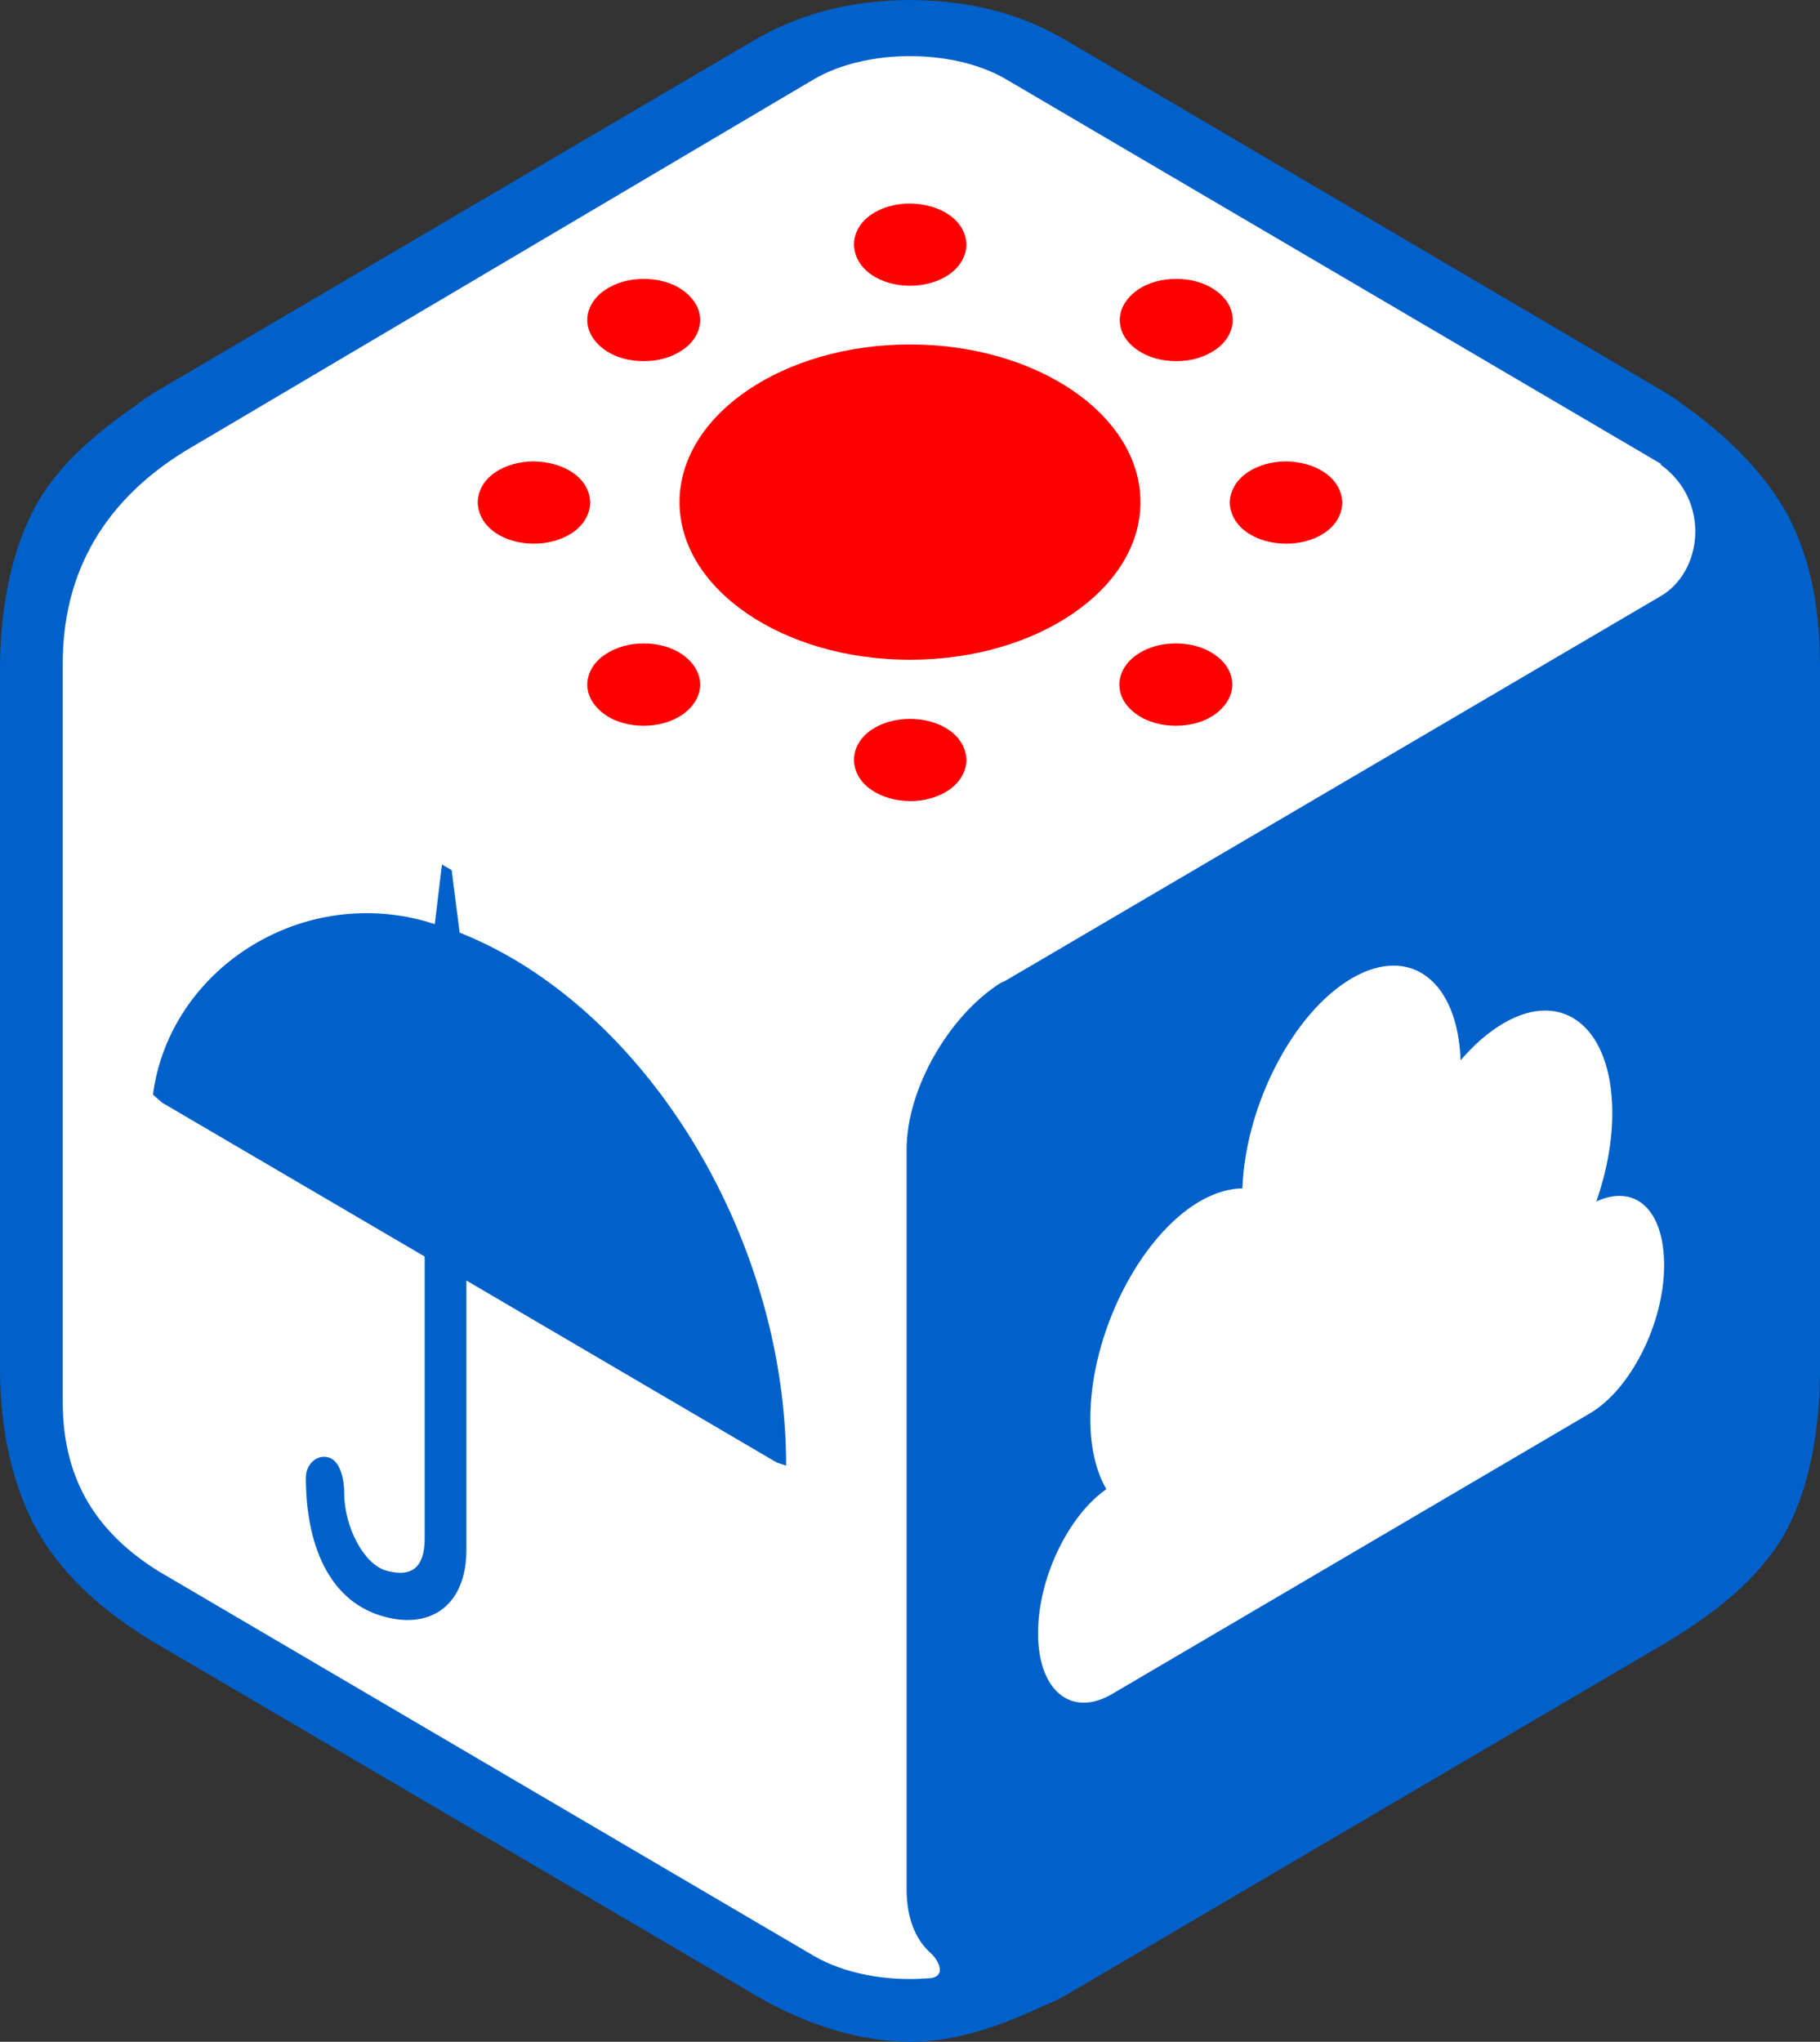
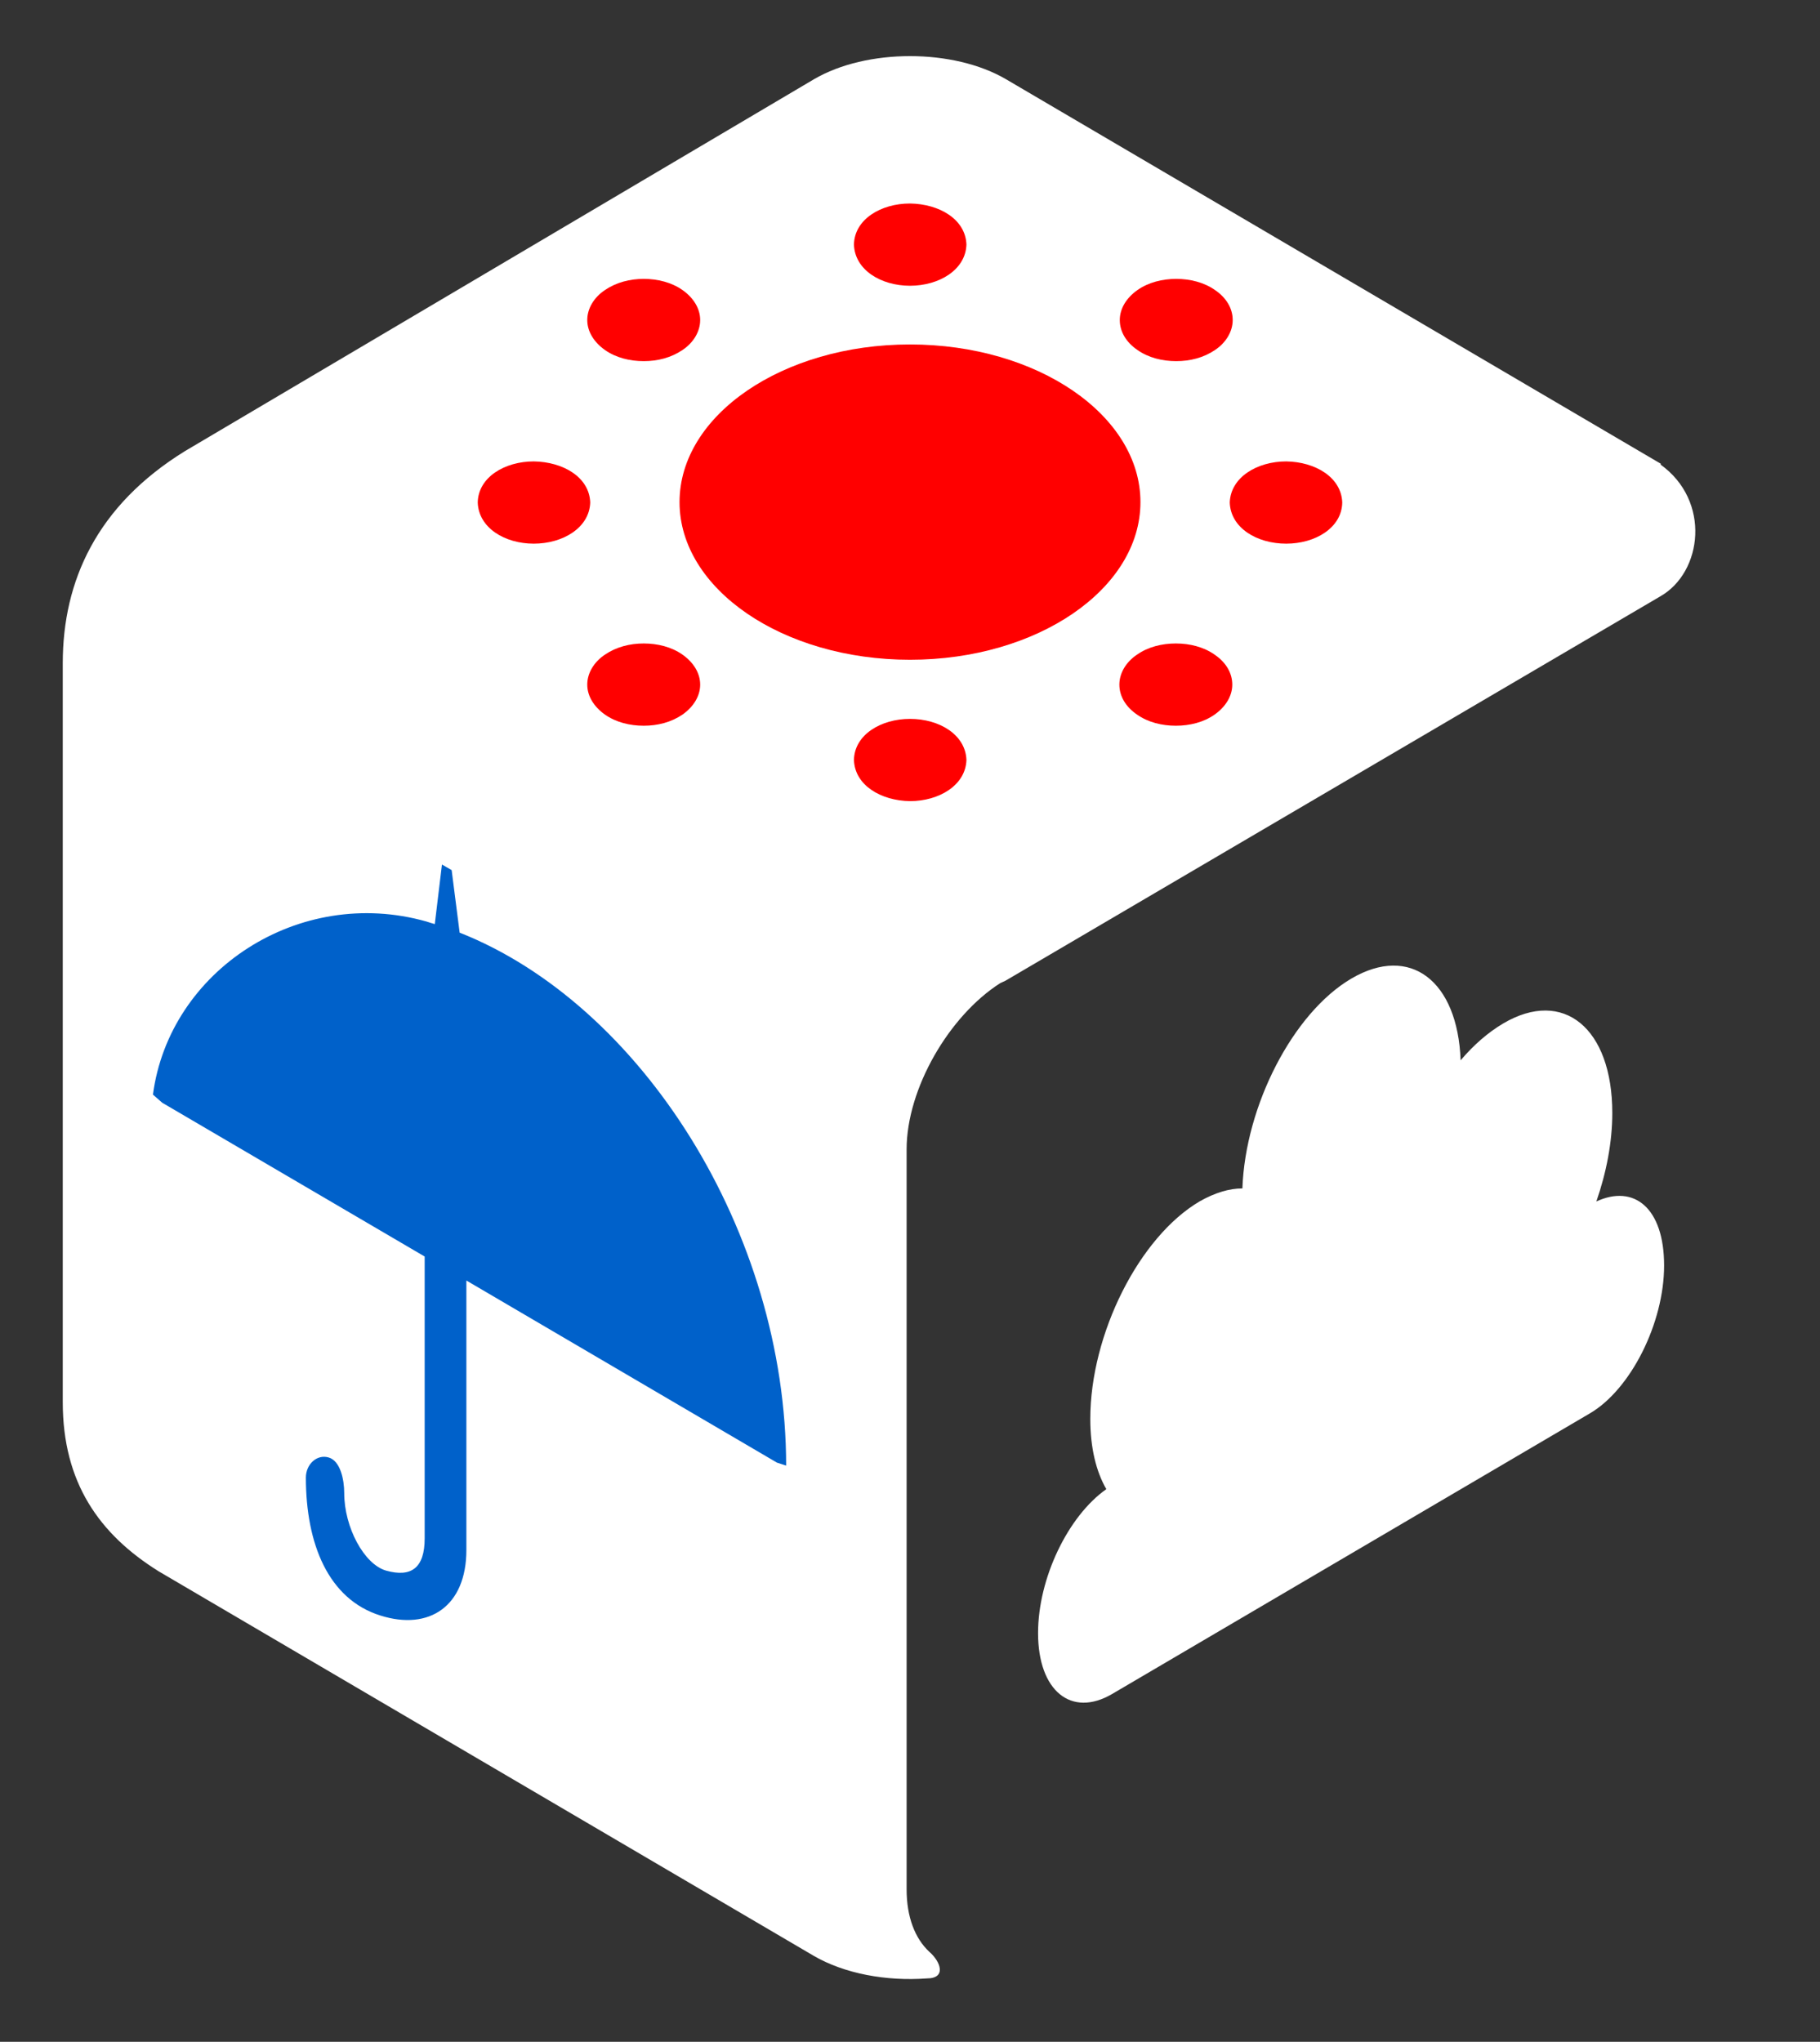
<svg xmlns="http://www.w3.org/2000/svg" width="107" height="120" viewBox="0 0 107 120" fill="none">
  <rect x="0" y="0" width="107" height="120" fill="#333333" stroke="none" />
-   <path d="M104.895 29.912C103.532 27.57 101.328 25.43 98.851 23.718C98.752 23.642 98.653 23.542 98.529 23.466L97.984 23.114L62.541 2.291C59.519 0.554 56.497 0.025 53.5 0C50.503 0.025 47.481 0.579 44.459 2.291L9.041 23.088C9.041 23.088 9.016 23.088 9.016 23.114L8.496 23.441C8.496 23.441 8.297 23.617 8.174 23.693C5.697 25.405 3.567 27.193 2.204 29.534C0.718 32.178 0.05 35.476 0 39.001V80.596C0.025 84.121 0.743 87.394 2.229 90.038C3.765 92.656 6.068 94.721 9.041 96.509L44.484 117.306C47.481 119.043 50.528 119.975 53.525 120C56.15 120 58.825 119.094 61.451 117.835C61.649 117.759 61.847 117.684 62.045 117.583L62.516 117.331H62.541L97.96 96.534C100.932 94.746 103.359 92.807 104.895 90.189C106.381 87.52 106.975 84.146 107 80.621V39.001C106.975 35.476 106.381 32.53 104.895 29.887V29.912Z" fill="#0061CA" />
  <path d="M93.847 70.625C94.442 68.913 94.789 67.126 94.789 65.413C94.789 60.428 91.915 58.061 88.374 60.151C87.482 60.68 86.64 61.41 85.872 62.316C85.698 57.633 82.9 55.493 79.457 57.507C76.014 59.522 73.215 64.985 73.042 69.845C72.274 69.845 71.432 70.097 70.54 70.6C66.974 72.69 64.1 78.405 64.1 83.391C64.1 85.103 64.447 86.488 65.042 87.52C62.788 89.106 61.029 92.757 61.029 95.98C61.029 99.379 62.986 100.965 65.388 99.555L93.476 83.063C95.878 81.653 97.835 77.751 97.835 74.377C97.835 71.003 96.076 69.568 93.823 70.625H93.847ZM97.662 27.268L59.147 4.658C56.051 2.845 50.948 2.845 47.852 4.658L10.873 26.513C5.696 29.71 3.69 34.142 3.69 38.976V82.409C3.69 87.117 5.82 90.164 9.337 92.354L47.827 114.939C49.636 115.997 52.112 116.45 54.49 116.274C55.654 116.274 55.307 115.292 54.639 114.713C53.797 113.932 53.301 112.673 53.301 111.036V67.553C53.301 63.978 55.803 59.698 58.8 57.784C58.899 57.734 59.023 57.684 59.122 57.633L97.612 35.048C100.089 33.638 100.609 29.433 97.612 27.293L97.662 27.268Z" fill="white" />
  <path d="M40.124 17.046C39.48 16.593 38.663 16.391 37.845 16.391C37.028 16.391 36.235 16.593 35.567 17.046C34.923 17.474 34.526 18.128 34.526 18.808C34.526 19.488 34.923 20.117 35.567 20.571C36.211 21.024 37.028 21.225 37.845 21.225C38.663 21.225 39.455 21.024 40.124 20.571C40.768 20.143 41.164 19.488 41.164 18.808C41.164 18.128 40.768 17.499 40.124 17.046Z" fill="#FF0000" />
  <path d="M31.381 27.118C29.672 27.118 28.112 28.049 28.087 29.535C28.137 31.02 29.672 31.952 31.381 31.952C33.09 31.952 34.651 31.02 34.7 29.535C34.651 28.049 33.115 27.143 31.381 27.118Z" fill="#FF0000" />
  <path d="M66.874 20.571C67.518 21.024 68.335 21.225 69.153 21.225C69.97 21.225 70.762 21.024 71.431 20.571C72.075 20.143 72.472 19.488 72.472 18.808C72.472 18.128 72.1 17.499 71.431 17.046C70.787 16.593 69.97 16.391 69.153 16.391C68.335 16.391 67.518 16.593 66.874 17.046C66.23 17.499 65.834 18.128 65.834 18.808C65.834 19.488 66.205 20.117 66.874 20.571Z" fill="#FF0000" />
  <path d="M53.499 11.96C51.79 11.96 50.229 12.892 50.205 14.377C50.254 15.863 51.79 16.794 53.499 16.794C55.208 16.794 56.768 15.863 56.818 14.377C56.768 12.892 55.233 11.985 53.499 11.96Z" fill="#FF0000" />
  <path d="M40.124 38.473C39.48 38.02 38.663 37.818 37.845 37.818C37.028 37.818 36.235 38.02 35.567 38.473C34.923 38.901 34.526 39.555 34.526 40.235C34.526 40.915 34.923 41.544 35.567 41.998C36.211 42.451 37.028 42.652 37.845 42.652C38.663 42.652 39.455 42.451 40.124 41.998C40.768 41.544 41.164 40.915 41.164 40.235C41.164 39.555 40.768 38.926 40.124 38.473Z" fill="#FF0000" />
  <path d="M71.407 38.473C70.763 38.02 69.945 37.818 69.128 37.818C68.311 37.818 67.493 38.02 66.849 38.473C66.205 38.901 65.809 39.555 65.809 40.235C65.809 40.915 66.181 41.544 66.849 41.998C67.493 42.451 68.311 42.652 69.128 42.652C69.945 42.652 70.763 42.451 71.407 41.998C72.051 41.544 72.447 40.915 72.447 40.235C72.447 39.555 72.076 38.926 71.407 38.473Z" fill="#FF0000" />
  <path d="M75.618 27.118C73.909 27.118 72.348 28.049 72.299 29.535C72.348 31.02 73.884 31.952 75.618 31.952C77.327 31.952 78.887 31.02 78.912 29.535C78.862 28.049 77.327 27.143 75.618 27.118Z" fill="#FF0000" />
  <path d="M53.499 42.25C51.79 42.25 50.229 43.182 50.205 44.667C50.254 46.153 51.79 47.059 53.499 47.084C55.208 47.084 56.768 46.153 56.818 44.667C56.768 43.182 55.233 42.25 53.499 42.25Z" fill="#FF0000" />
  <path d="M53.5 20.244C46.02 20.244 39.951 24.399 39.951 29.51C39.951 34.621 46.02 38.775 53.5 38.775C60.98 38.775 67.048 34.621 67.048 29.51C67.048 24.399 60.98 20.244 53.5 20.244Z" fill="#FF0000" />
  <path d="M46.219 86.16C46.219 72.388 37.674 59.018 27.023 54.813L26.553 51.137L25.983 50.81L25.562 54.31C25.389 54.259 25.215 54.209 25.067 54.158C17.586 52.044 9.958 57.029 8.992 64.331L9.537 64.809L24.967 73.848V90.415C24.967 92.127 24.2 92.732 22.689 92.304C21.401 91.926 20.237 89.761 20.237 87.746C20.237 86.966 20.014 85.858 19.32 85.657C18.627 85.455 17.983 86.059 17.983 86.84C17.983 90.718 19.295 93.991 22.367 94.948C25.24 95.854 27.419 94.394 27.419 91.095V75.258L45.674 85.959L46.219 86.135V86.16Z" fill="#0061CA" />
</svg>